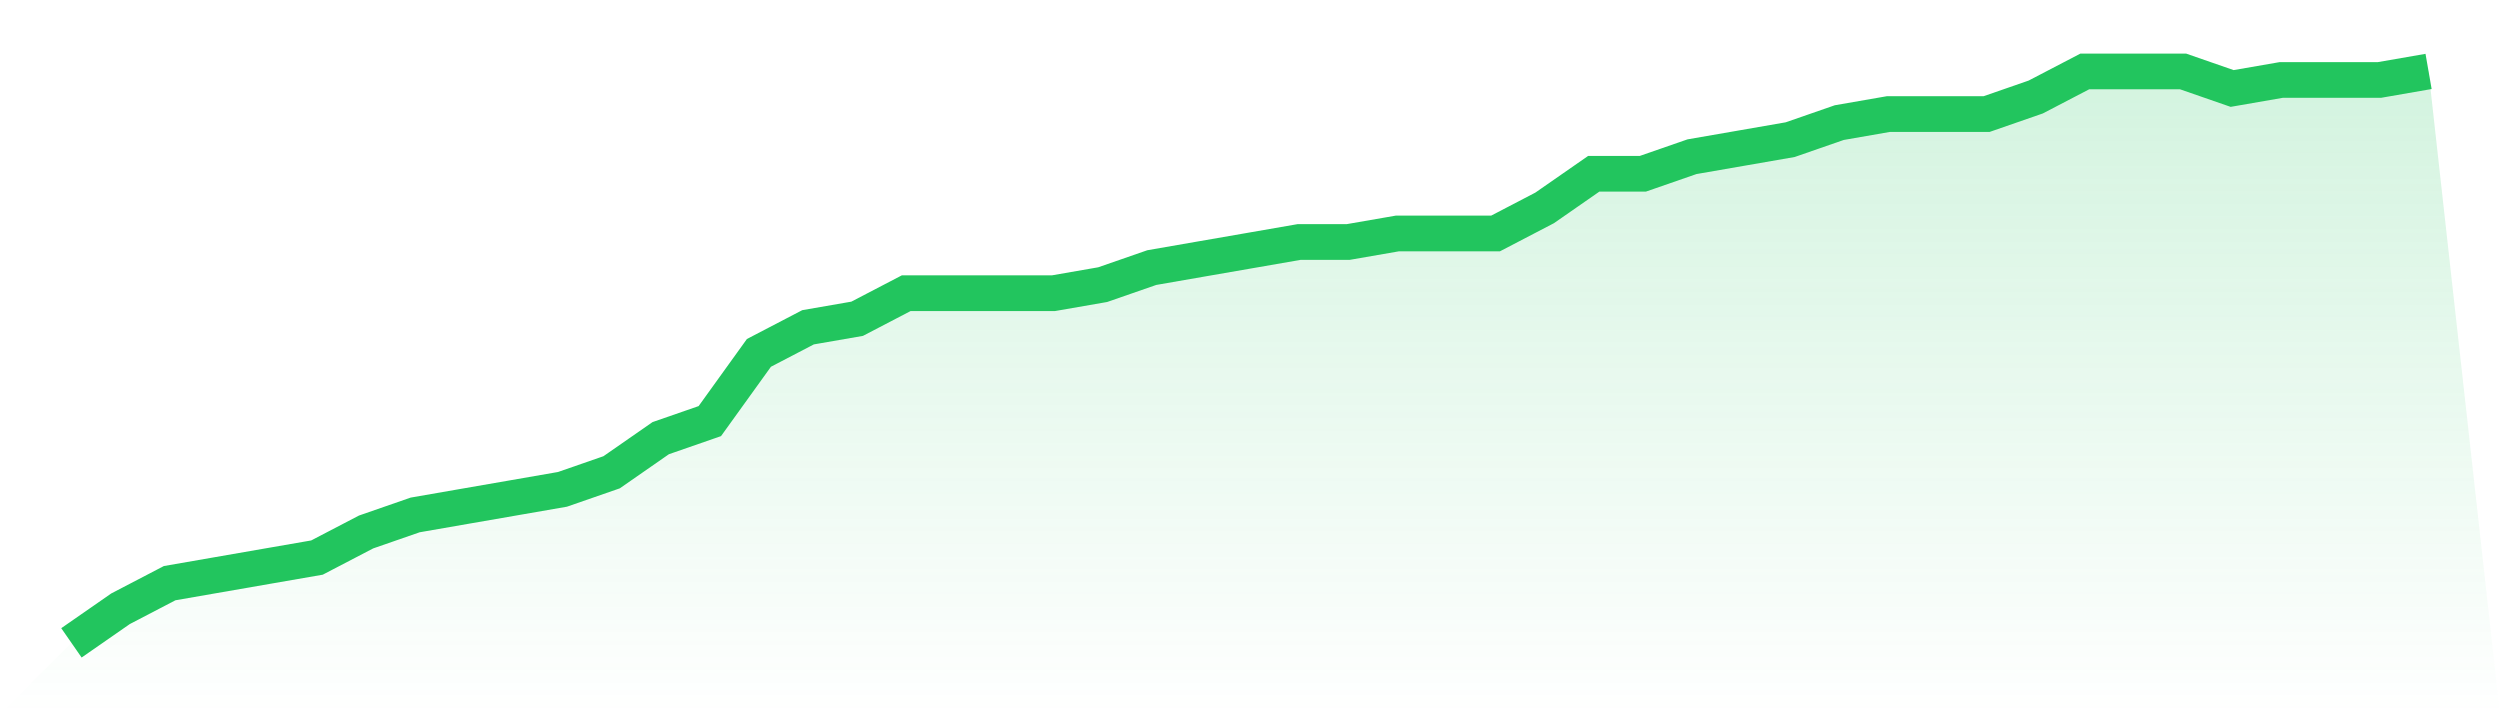
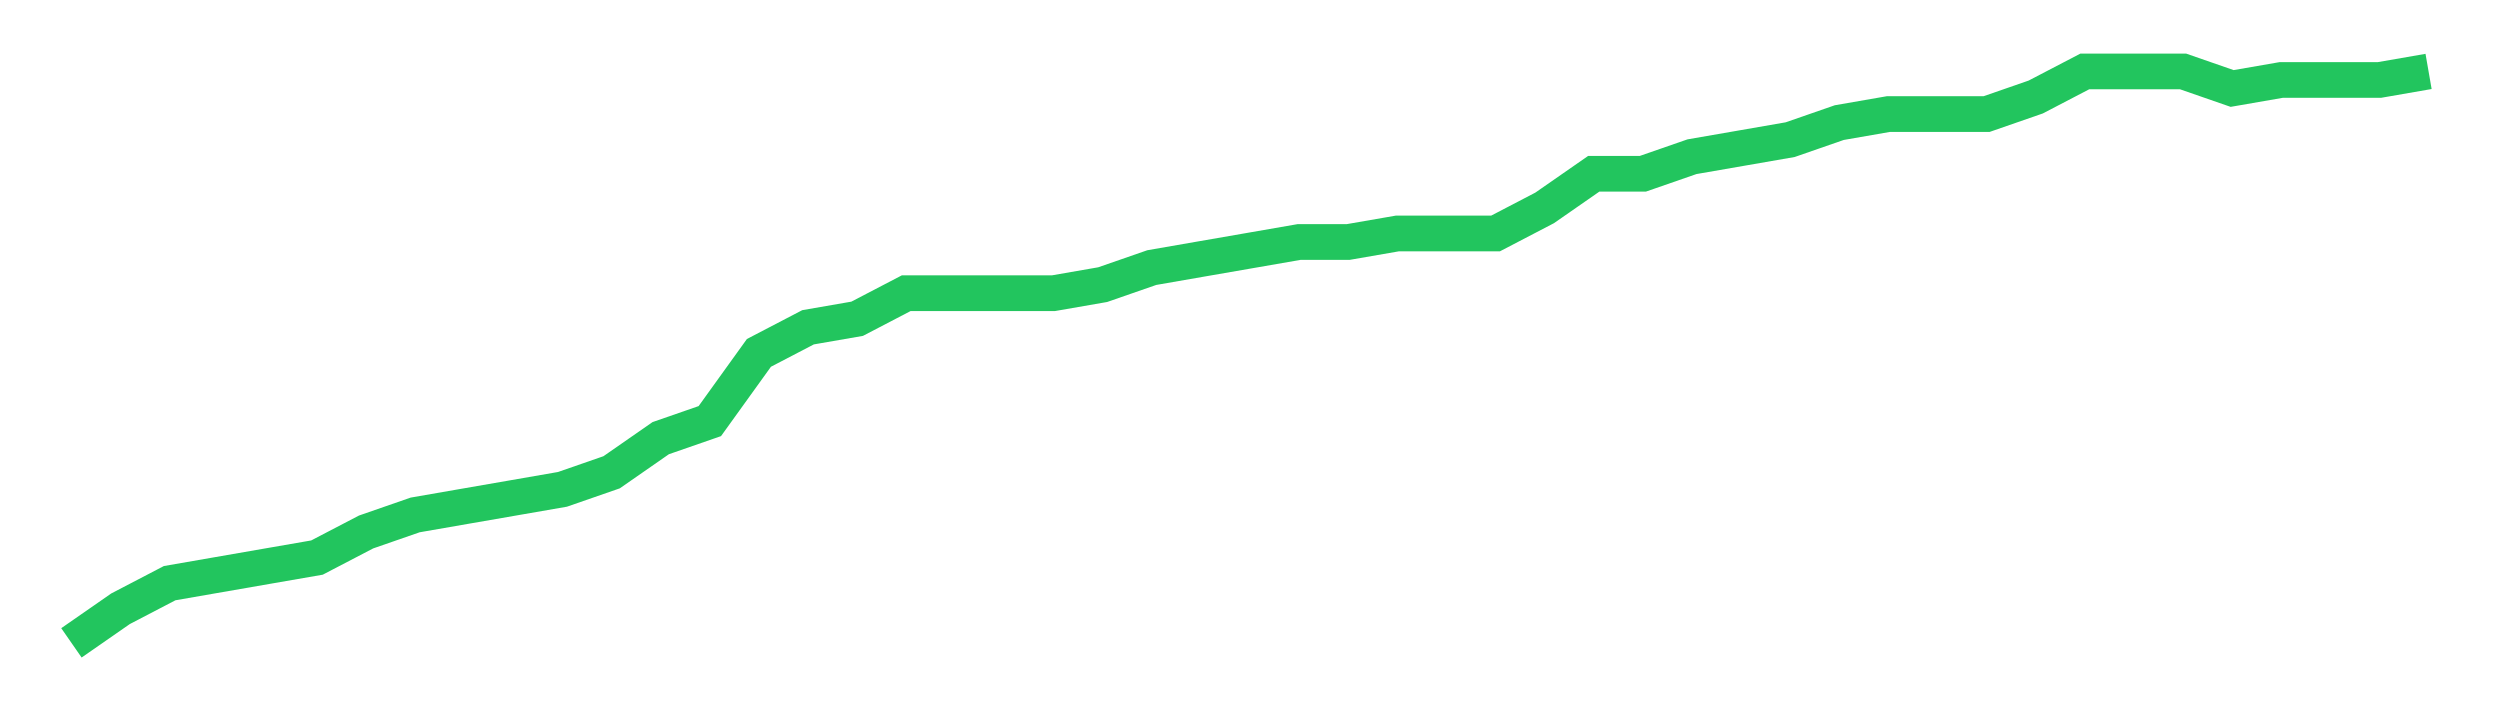
<svg xmlns="http://www.w3.org/2000/svg" viewBox="0 0 140 40">
  <defs>
    <linearGradient id="gradient" x1="0" x2="0" y1="0" y2="1">
      <stop offset="0%" stop-color="#22c55e" stop-opacity="0.2" />
      <stop offset="100%" stop-color="#22c55e" stop-opacity="0" />
    </linearGradient>
  </defs>
-   <path d="M4,36 L4,36 L6.75,34.09 L9.5,32.657 L12.25,32.179 L15,31.701 L17.75,31.224 L20.5,29.791 L23.25,28.836 L26,28.358 L28.75,27.881 L31.5,27.403 L34.25,26.448 L37,24.537 L39.75,23.582 L42.5,19.761 L45.25,18.328 L48,17.851 L50.75,16.418 L53.5,16.418 L56.25,16.418 L59,16.418 L61.75,15.94 L64.5,14.985 L67.25,14.507 L70,14.03 L72.75,13.552 L75.5,13.552 L78.25,13.075 L81,13.075 L83.75,13.075 L86.5,11.642 L89.25,9.731 L92,9.731 L94.75,8.776 L97.5,8.299 L100.25,7.821 L103,6.866 L105.75,6.388 L108.5,6.388 L111.25,6.388 L114,5.433 L116.75,4 L119.5,4 L122.25,4 L125,4.955 L127.75,4.478 L130.5,4.478 L133.25,4.478 L136,4 L140,40 L0,40 z" fill="url(#gradient)" />
  <path d="M4,36 L4,36 L6.75,34.09 L9.5,32.657 L12.25,32.179 L15,31.701 L17.75,31.224 L20.5,29.791 L23.25,28.836 L26,28.358 L28.75,27.881 L31.5,27.403 L34.25,26.448 L37,24.537 L39.75,23.582 L42.5,19.761 L45.25,18.328 L48,17.851 L50.75,16.418 L53.5,16.418 L56.25,16.418 L59,16.418 L61.75,15.94 L64.5,14.985 L67.25,14.507 L70,14.03 L72.75,13.552 L75.5,13.552 L78.25,13.075 L81,13.075 L83.75,13.075 L86.5,11.642 L89.25,9.731 L92,9.731 L94.75,8.776 L97.5,8.299 L100.25,7.821 L103,6.866 L105.75,6.388 L108.5,6.388 L111.25,6.388 L114,5.433 L116.75,4 L119.5,4 L122.25,4 L125,4.955 L127.75,4.478 L130.5,4.478 L133.25,4.478 L136,4" fill="none" stroke="#22c55e" stroke-width="2" />
</svg>